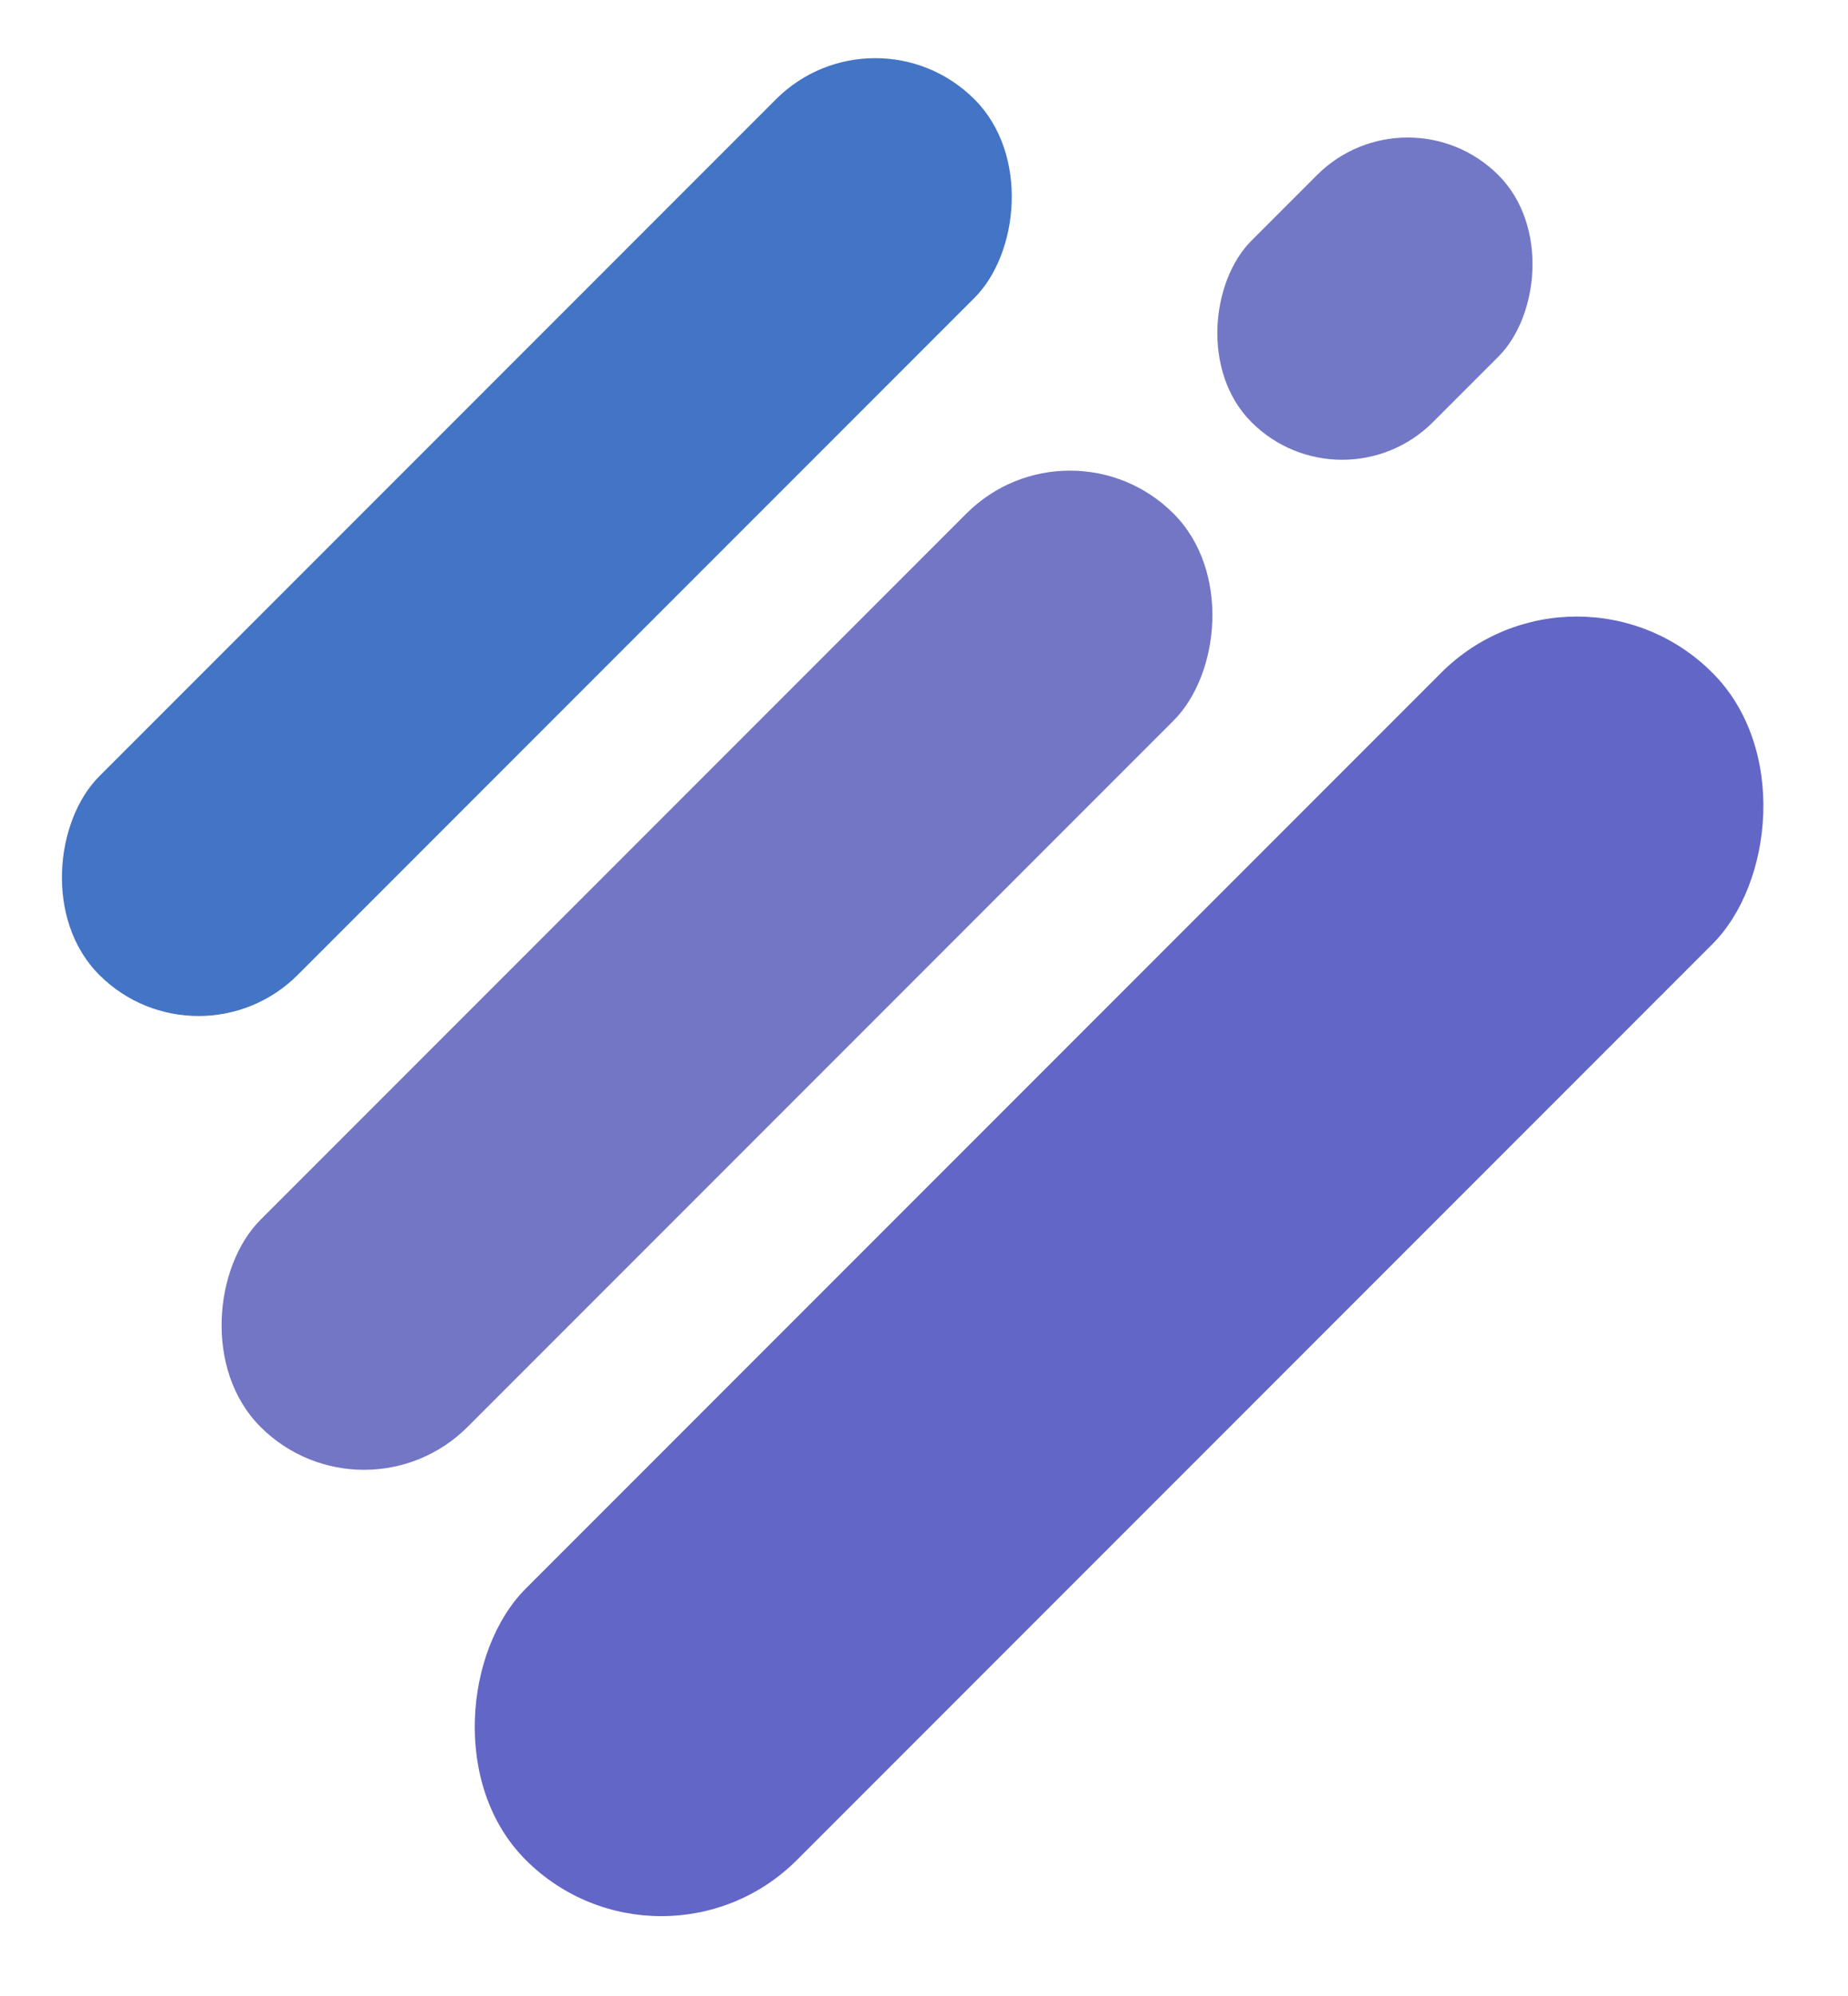
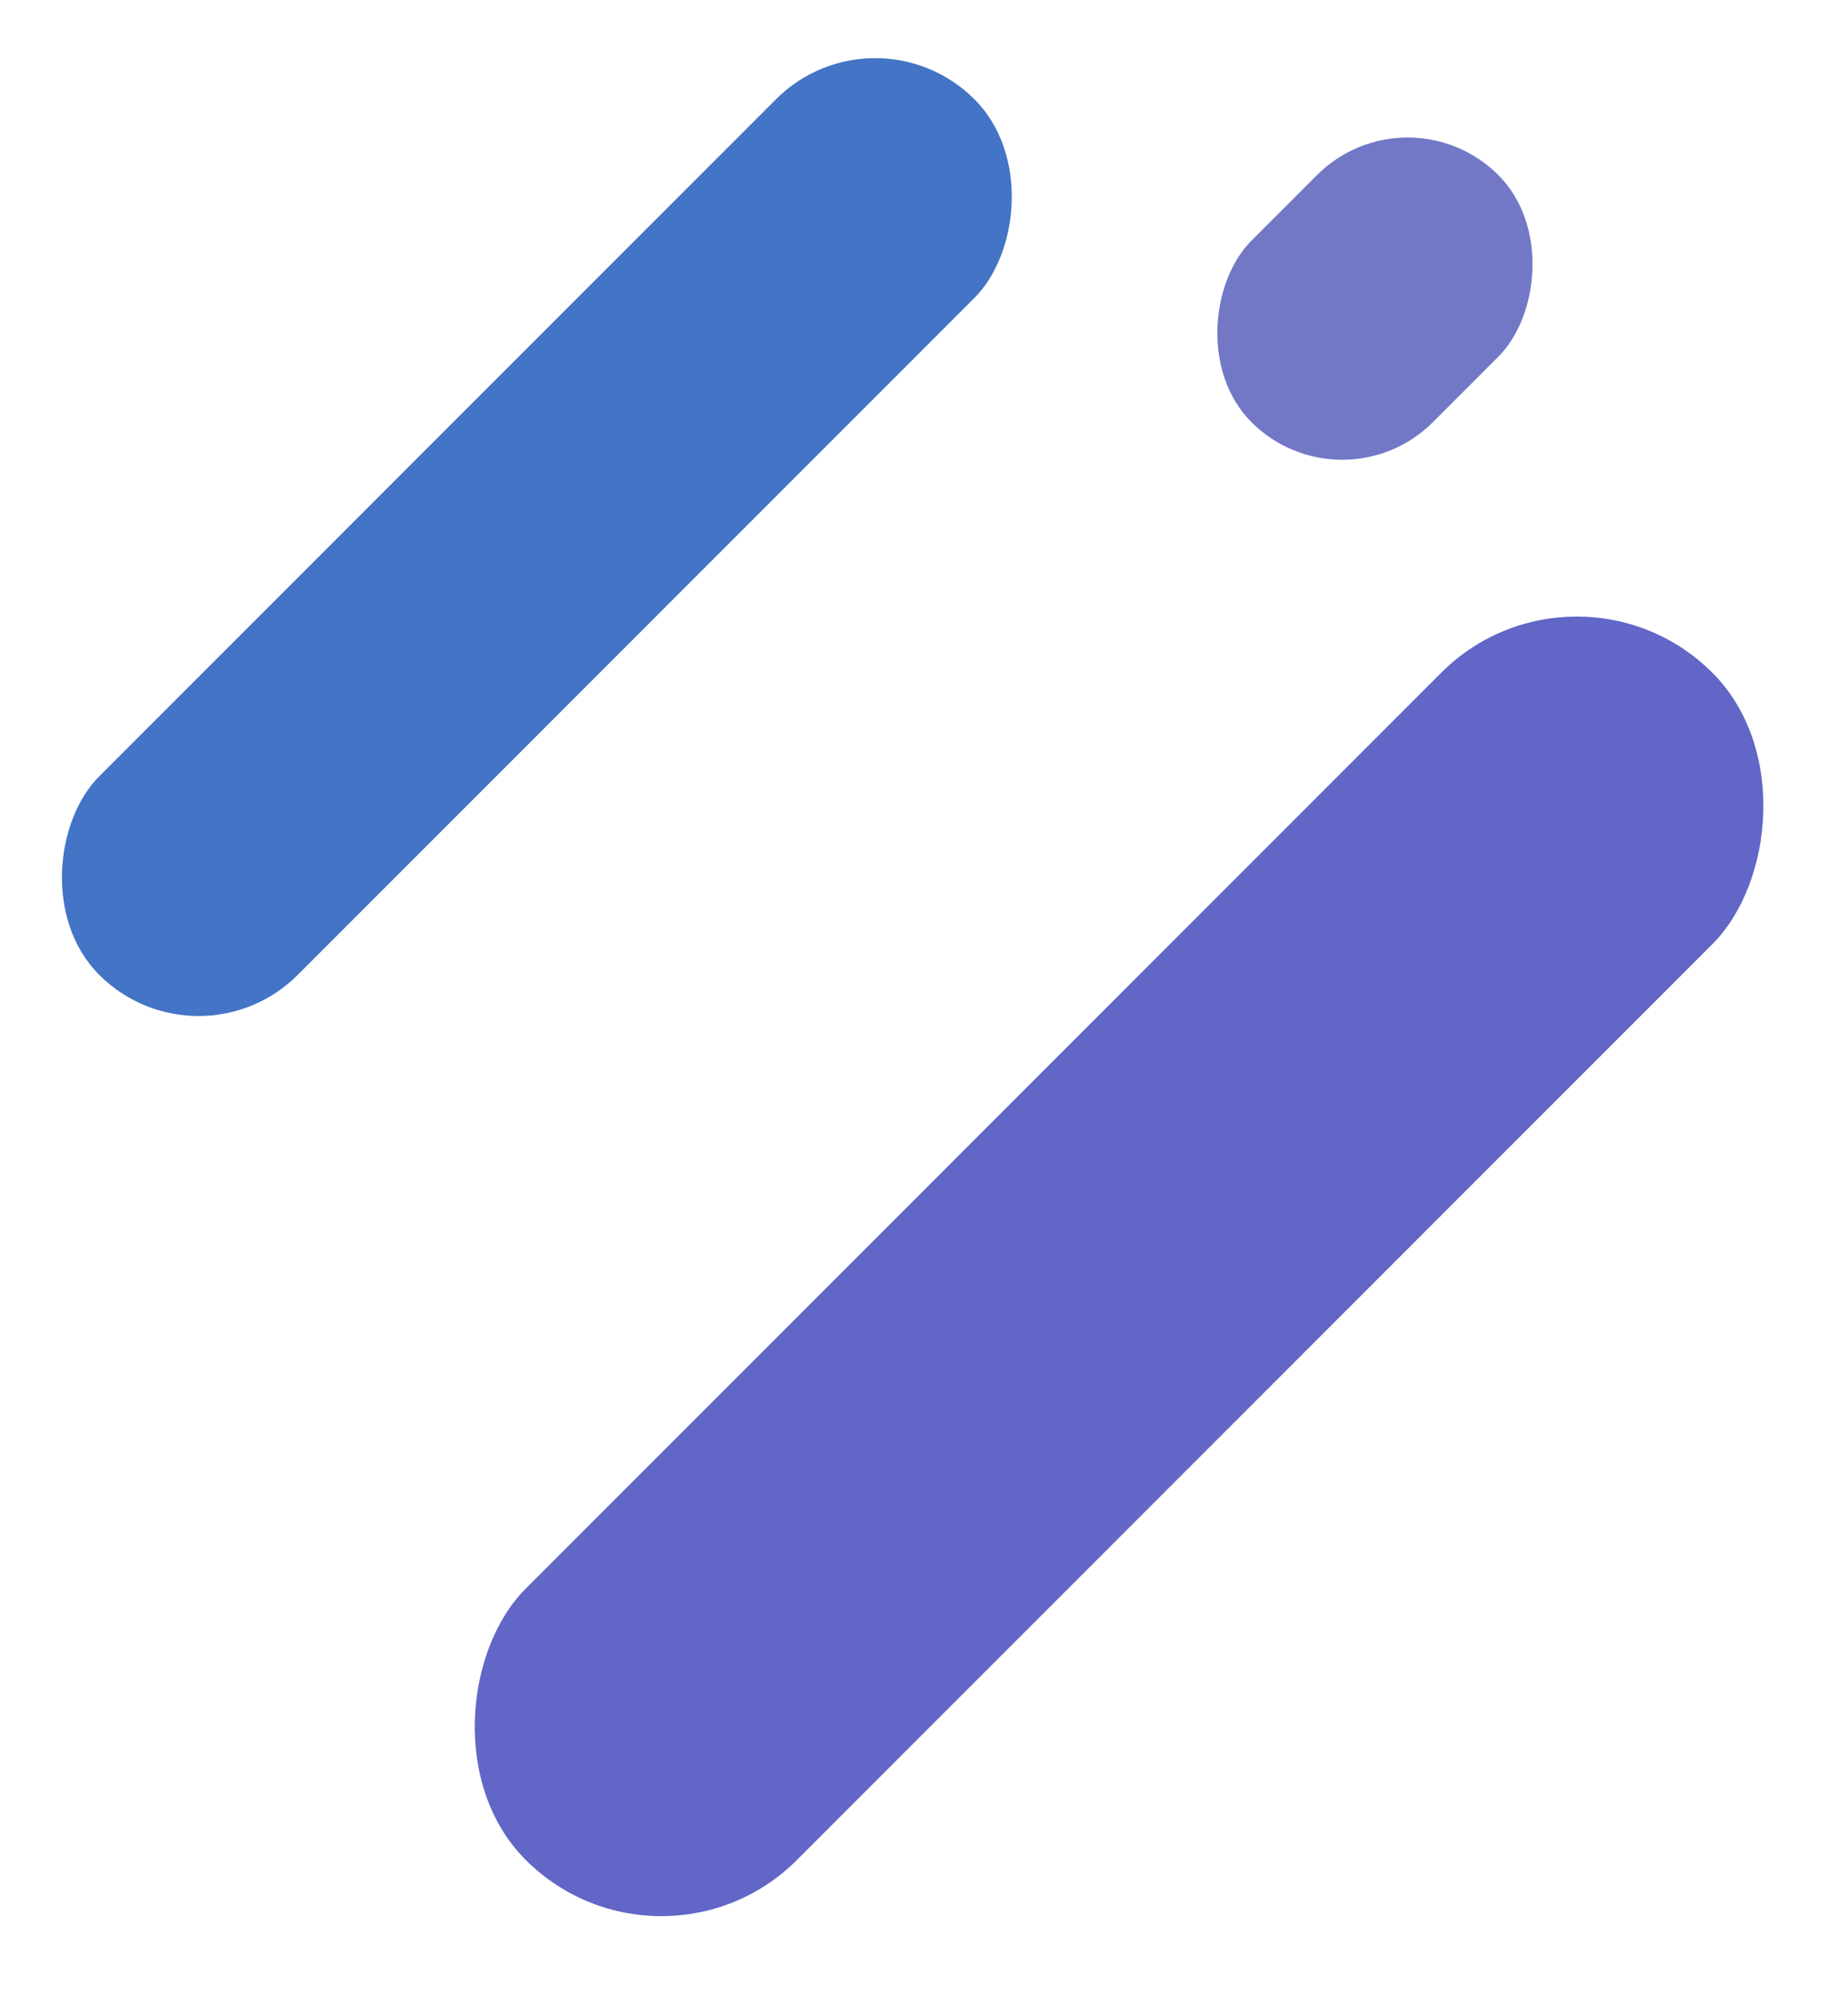
<svg xmlns="http://www.w3.org/2000/svg" width="153.035" height="165.186" viewBox="0 0 153.035 165.186">
  <g transform="translate(-183.027 -1050.566)">
    <rect width="23.246" height="102.497" rx="11.623" transform="translate(255.504 1050.566) rotate(45)" fill="#4374c5" />
    <rect width="31.764" height="138.972" rx="15.882" transform="translate(313.602 1095.023) rotate(45)" fill="#6266c6" />
-     <rect width="24.249" height="106.919" rx="12.125" transform="translate(271.631 1084.5) rotate(45)" fill="#7276c5" />
    <rect width="21.249" height="28.919" rx="10.625" transform="translate(299.598 1057.549) rotate(45)" fill="#7278c6" />
  </g>
</svg>